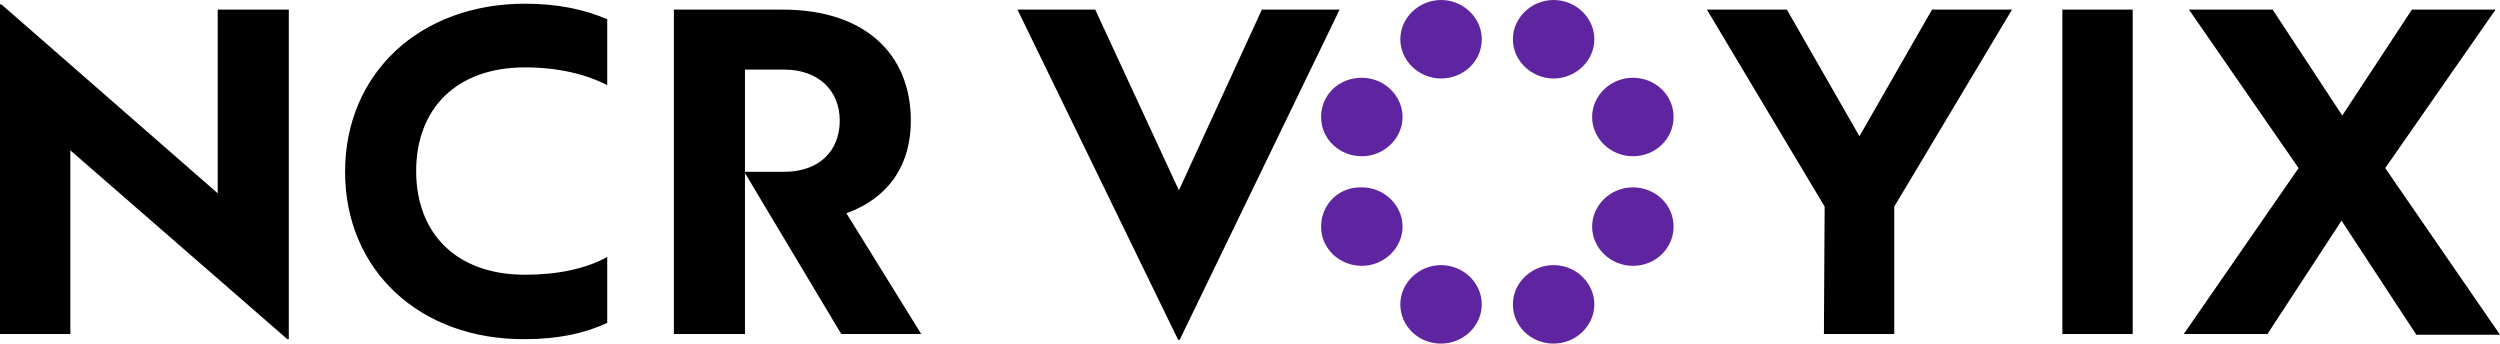
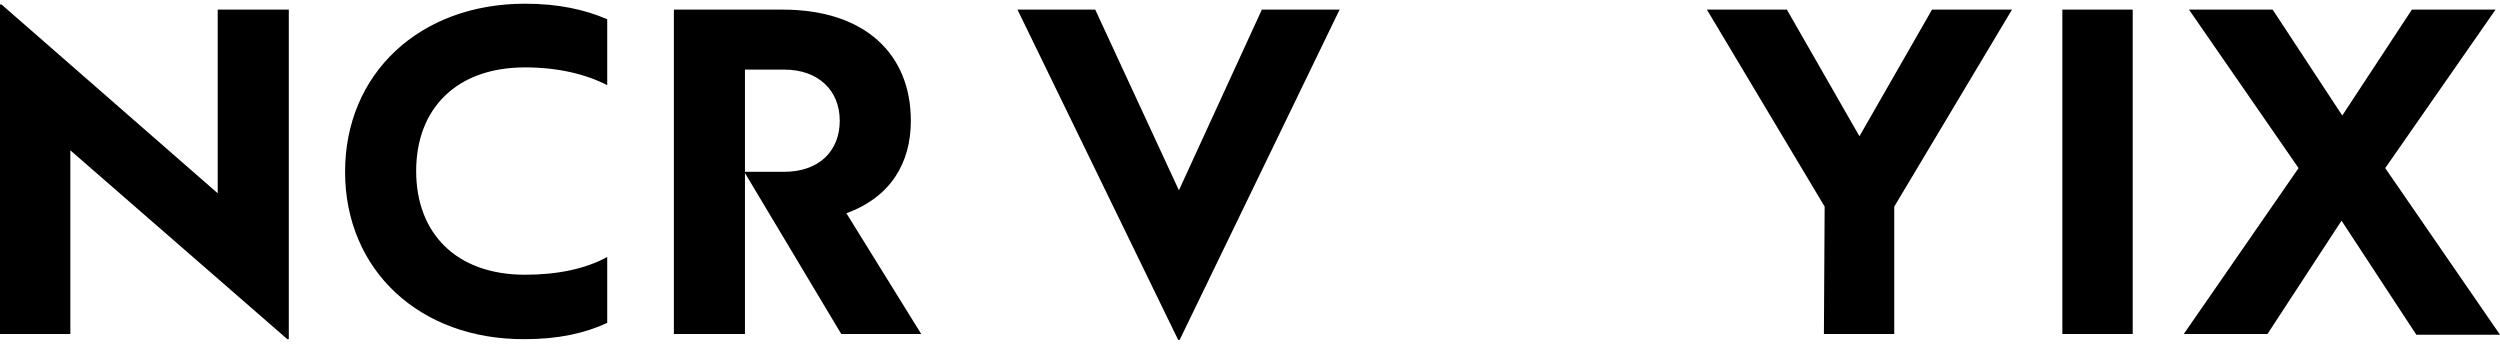
<svg xmlns="http://www.w3.org/2000/svg" width="337.6" height="46.4" version="1.1" viewBox="0 0 337.6 46.4" xml:space="preserve">
  <style type="text/css">
	.st0{fill:#5F249F;}
</style>
  <g transform="translate(-24,-155.5)">
    <path d="m33.5 175.8v24.8h-9.5v-44.5h0.2l29.2 25.5v-24.8h9.6v44.5h-0.2zm37.1 2.9c0-13.3 10.1-22.7 24.3-22.7 4.5 0 8.1 0.8 11.1 2.1v8.9c-2.9-1.5-6.7-2.4-11.1-2.4-9.3 0-14.7 5.6-14.7 14s5.4 14 14.7 14c4.4 0 8.2-0.8 11.1-2.4v8.9c-3 1.4-6.6 2.2-11.1 2.2-14.2 0.1-24.3-9.3-24.3-22.6zm44.4-21.9h14.7c11.1 0 17.3 6 17.3 15 0 5.7-2.7 10.3-8.7 12.5l10.1 16.3h-10.8l-13.1-21.9h5.4c4.7 0 7.5-2.8 7.5-6.9s-2.9-6.9-7.5-6.9h-5.3v35.7h-9.6zm46.4 0h10.5l11.3 24.4 11.2-24.4h10.5l-21.6 44.6h-0.2zm109 26.6-15.9-26.6h10.8l9.8 17.1 9.8-17.1h10.8l-15.9 26.6v17.2h-9.5zm32.1-26.6h9.5v43.8h-9.5zm37.7 28.5-10 15.3h-11.3l15.5-22.4-14.8-21.4h11.3l9.4 14.3 9.4-14.3h11.3l-14.9 21.4 15.5 22.5h-11.3z" />
-     <path class="st0" d="m224.1 160.8c0 3-2.5 5.3-5.5 5.3s-5.5-2.4-5.5-5.3 2.5-5.3 5.5-5.3 5.5 2.4 5.5 5.3zm-21.7 10.5c0 3 2.5 5.3 5.5 5.3s5.5-2.4 5.5-5.3-2.5-5.3-5.5-5.3c-3.1 0-5.5 2.3-5.5 5.3zm0 14.8c0 3 2.5 5.3 5.5 5.3s5.5-2.4 5.5-5.3-2.5-5.3-5.5-5.3c-3.1-0.1-5.5 2.3-5.5 5.3zm16.2 15.8c3 0 5.5-2.4 5.5-5.3s-2.5-5.3-5.5-5.3-5.5 2.4-5.5 5.3 2.4 5.3 5.5 5.3zm15.2 0c3 0 5.5-2.4 5.5-5.3s-2.5-5.3-5.5-5.3-5.5 2.4-5.5 5.3 2.4 5.3 5.5 5.3zm16.2-15.8c0-3-2.5-5.3-5.5-5.3s-5.5 2.4-5.5 5.3 2.5 5.3 5.5 5.3c3.1 0 5.5-2.4 5.5-5.3zm0-14.8c0-3-2.5-5.3-5.5-5.3s-5.5 2.4-5.5 5.3 2.5 5.3 5.5 5.3c3.1 0 5.5-2.4 5.5-5.3zm-16.2-15.8c-3 0-5.5 2.4-5.5 5.3s2.5 5.3 5.5 5.3 5.5-2.4 5.5-5.3-2.5-5.3-5.5-5.3z" />
  </g>
</svg>